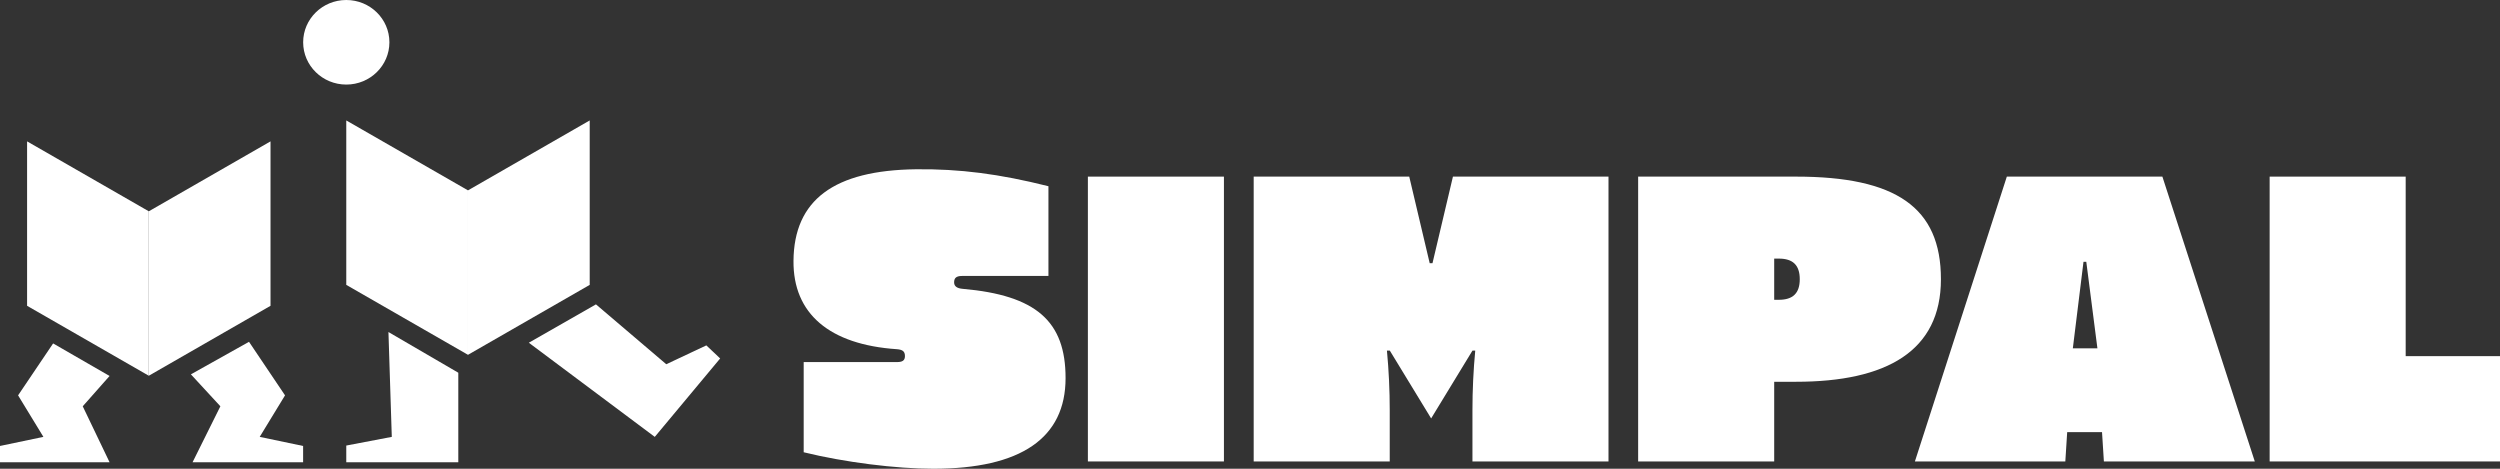
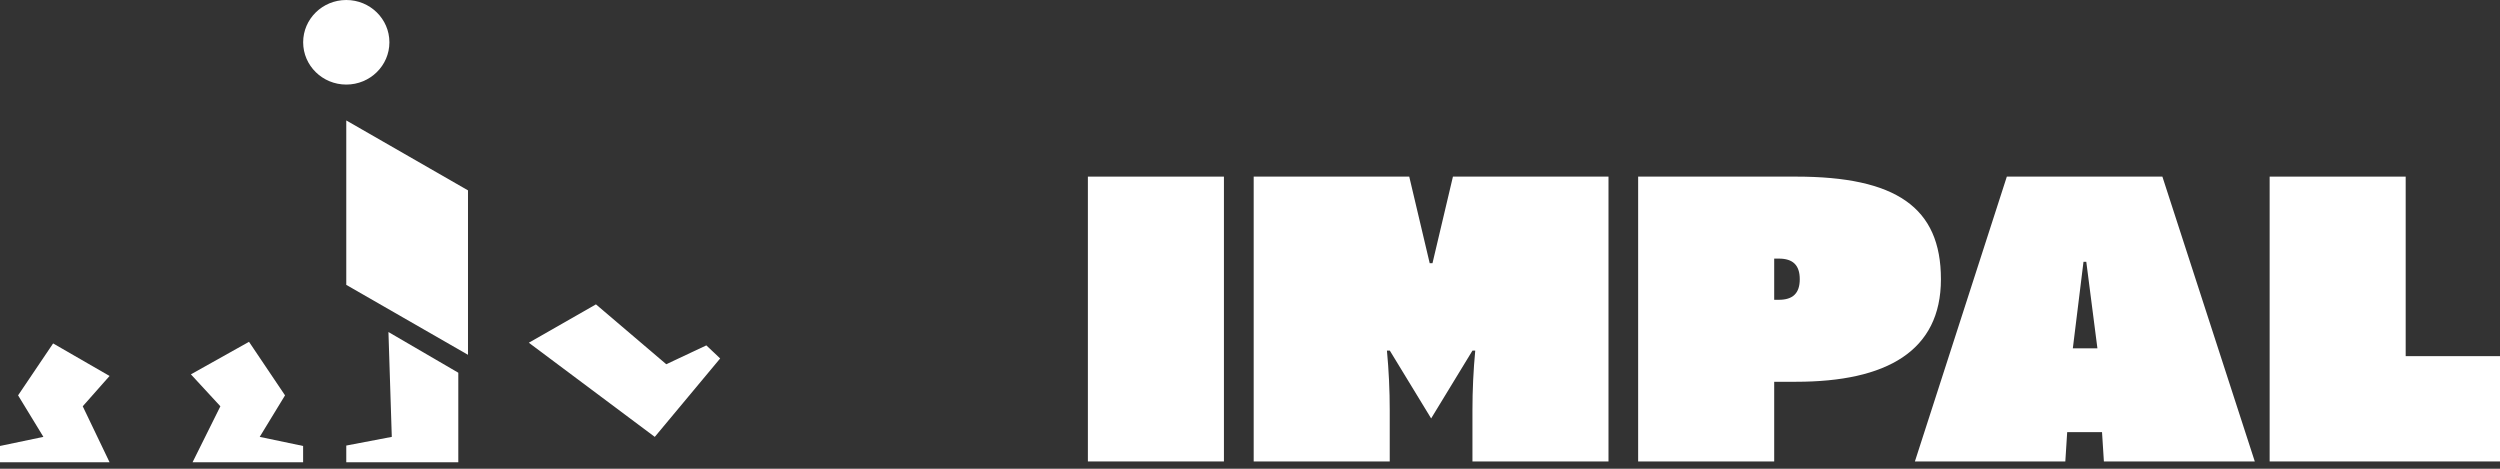
<svg xmlns="http://www.w3.org/2000/svg" width="400" height="75" viewBox="0 0 400 75" fill="none">
  <rect x="0" y="0" width="400" height="75" fill="#333333" stroke="none" />
-   <path d="M149.322 75C143.375 75 135.134 73.971 128.59 72.362V57.931H143.524C144.344 57.931 144.791 57.71 144.791 56.975C144.791 56.166 144.344 55.946 143.524 55.873C132.682 55.146 126.884 50.164 126.959 41.743C127.033 32 133.427 27.238 146.572 27.083C153.554 27.01 159.873 27.818 167.75 29.795V44.153H153.927C152.958 44.153 152.659 44.52 152.659 45.182C152.659 45.843 153.181 46.137 154.001 46.211C165.812 47.24 170.492 51.413 170.492 60.495C170.492 70.091 163.36 75 149.313 75H149.322Z" fill="white" />
  <path d="M174.061 28.259H195.828V73.832H174.061V28.259Z" fill="white" />
  <path d="M222.357 56.101H221.91C222.208 59.254 222.357 62.472 222.357 65.624V73.832H200.59V28.259H225.479L228.751 42.111H229.198L232.47 28.259H257.359V73.832H235.592V65.624C235.592 62.472 235.741 59.254 236.039 56.101H235.592L228.983 66.947L222.373 56.101H222.357Z" fill="white" />
  <path d="M310.549 44.675C310.549 56.175 301.852 61.083 287.366 61.083H283.871V73.832H262.104V28.259H287.366C303.343 28.259 310.549 33.168 310.549 44.667V44.675ZM287.962 44.675C287.962 42.405 286.844 41.376 284.616 41.376H283.871V47.967H284.616C286.844 47.967 287.962 46.938 287.962 44.667V44.675Z" fill="white" />
  <path d="M336.324 69.144H330.75L330.452 73.832H306.383L321.093 28.259H345.981L360.766 73.832H336.622L336.324 69.144ZM335.587 55.734L333.806 41.89H333.359L331.653 55.734H335.587Z" fill="white" />
  <path d="M400 56.983V73.832H363.143V28.259H384.909V56.983H399.992H400Z" fill="white" />
  <path d="M74.879 56.77L55.404 45.58V19.27L74.879 30.459V56.77Z" fill="white" />
-   <path d="M74.879 56.77L94.353 45.58V19.27L74.879 30.459V56.77Z" fill="white" />
  <path d="M95.352 48.698L84.613 54.836L104.764 69.9L115.226 57.352L113.011 55.261L106.603 58.278L95.352 48.698Z" fill="white" />
  <path d="M62.151 53.125L73.328 59.636V73.959H55.404V71.289L62.687 69.9L62.151 53.125Z" fill="white" />
-   <path d="M23.808 60.118L4.334 48.928V22.618L23.808 33.808V60.118Z" fill="white" />
-   <path d="M23.809 60.118L43.283 48.928V22.618L23.809 33.808V60.118Z" fill="white" />
  <path d="M30.544 59.895L39.841 54.688L45.605 63.257L41.553 69.9L48.498 71.355V73.959L30.81 73.959L35.26 65.006L30.544 59.895Z" fill="white" />
  <path d="M17.53 60.156L8.499 54.948L2.893 63.257L6.945 69.9L0 71.354V73.959H17.53L13.238 65.006L17.53 60.156Z" fill="white" />
  <path d="M55.405 13.531C59.216 13.531 62.305 10.502 62.305 6.765C62.305 3.029 59.216 -3.8147e-06 55.405 -3.8147e-06C51.594 -3.8147e-06 48.505 3.029 48.505 6.765C48.505 10.502 51.594 13.531 55.405 13.531Z" fill="white" />
</svg>